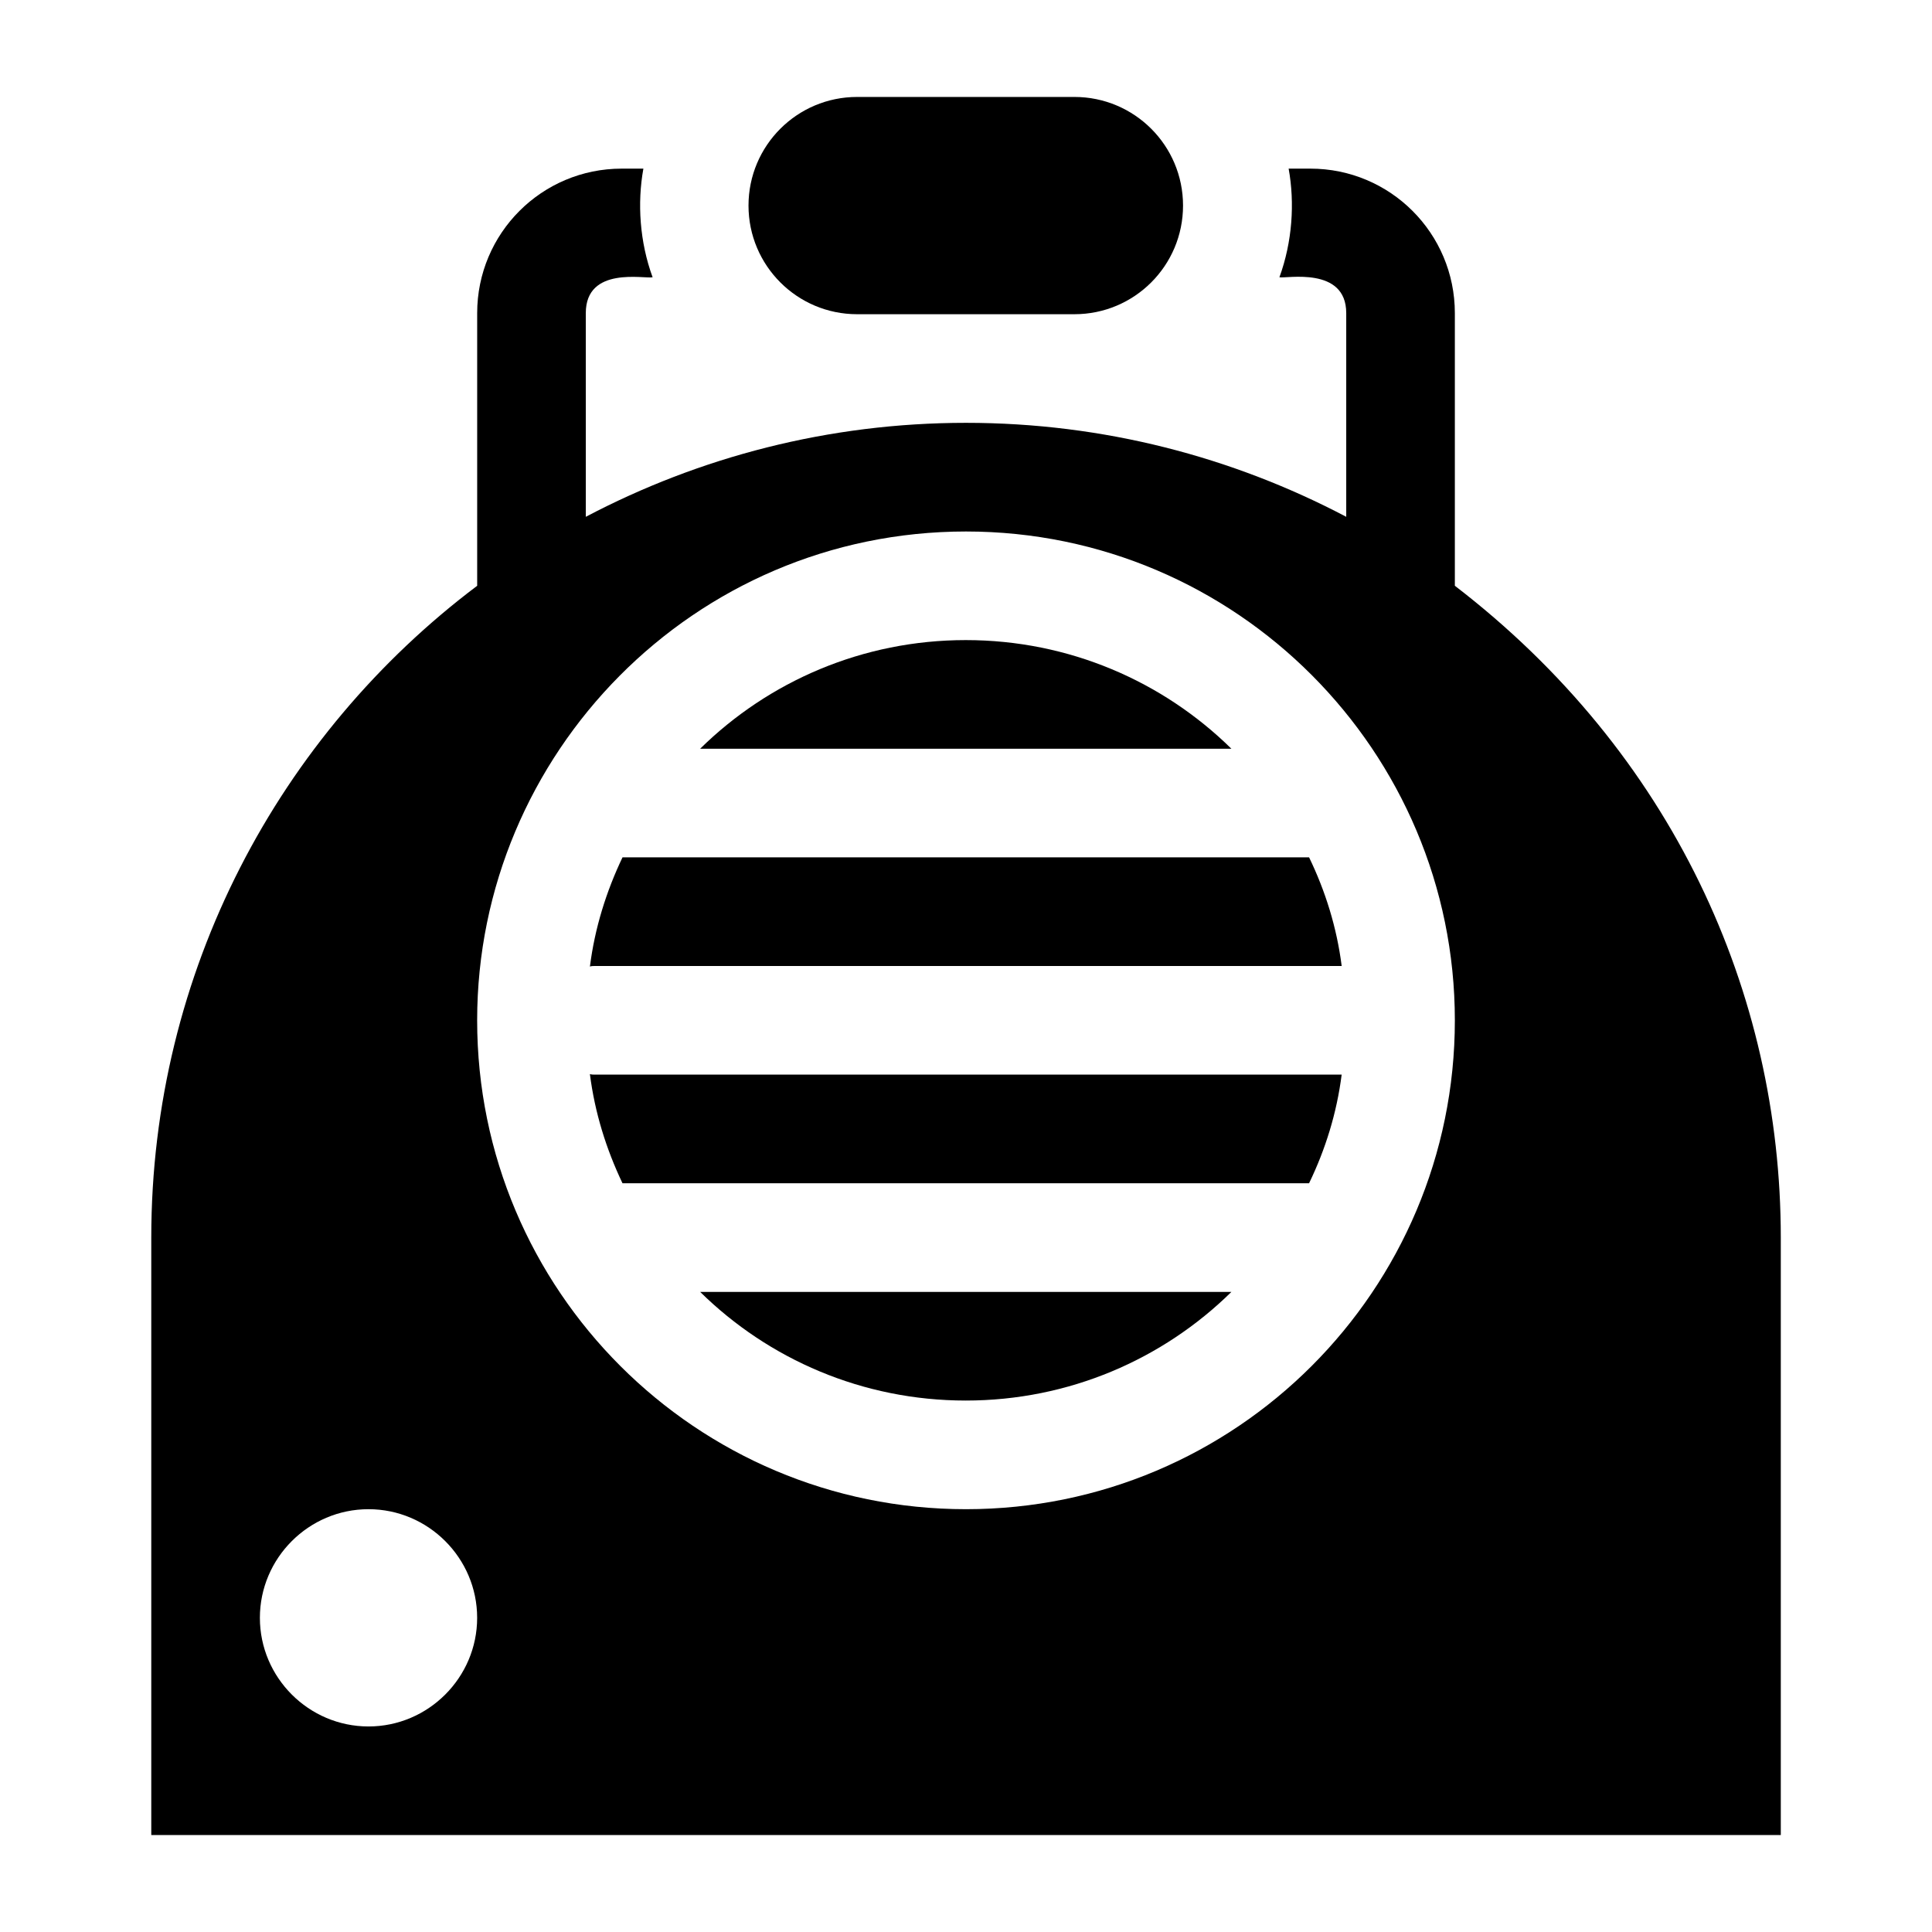
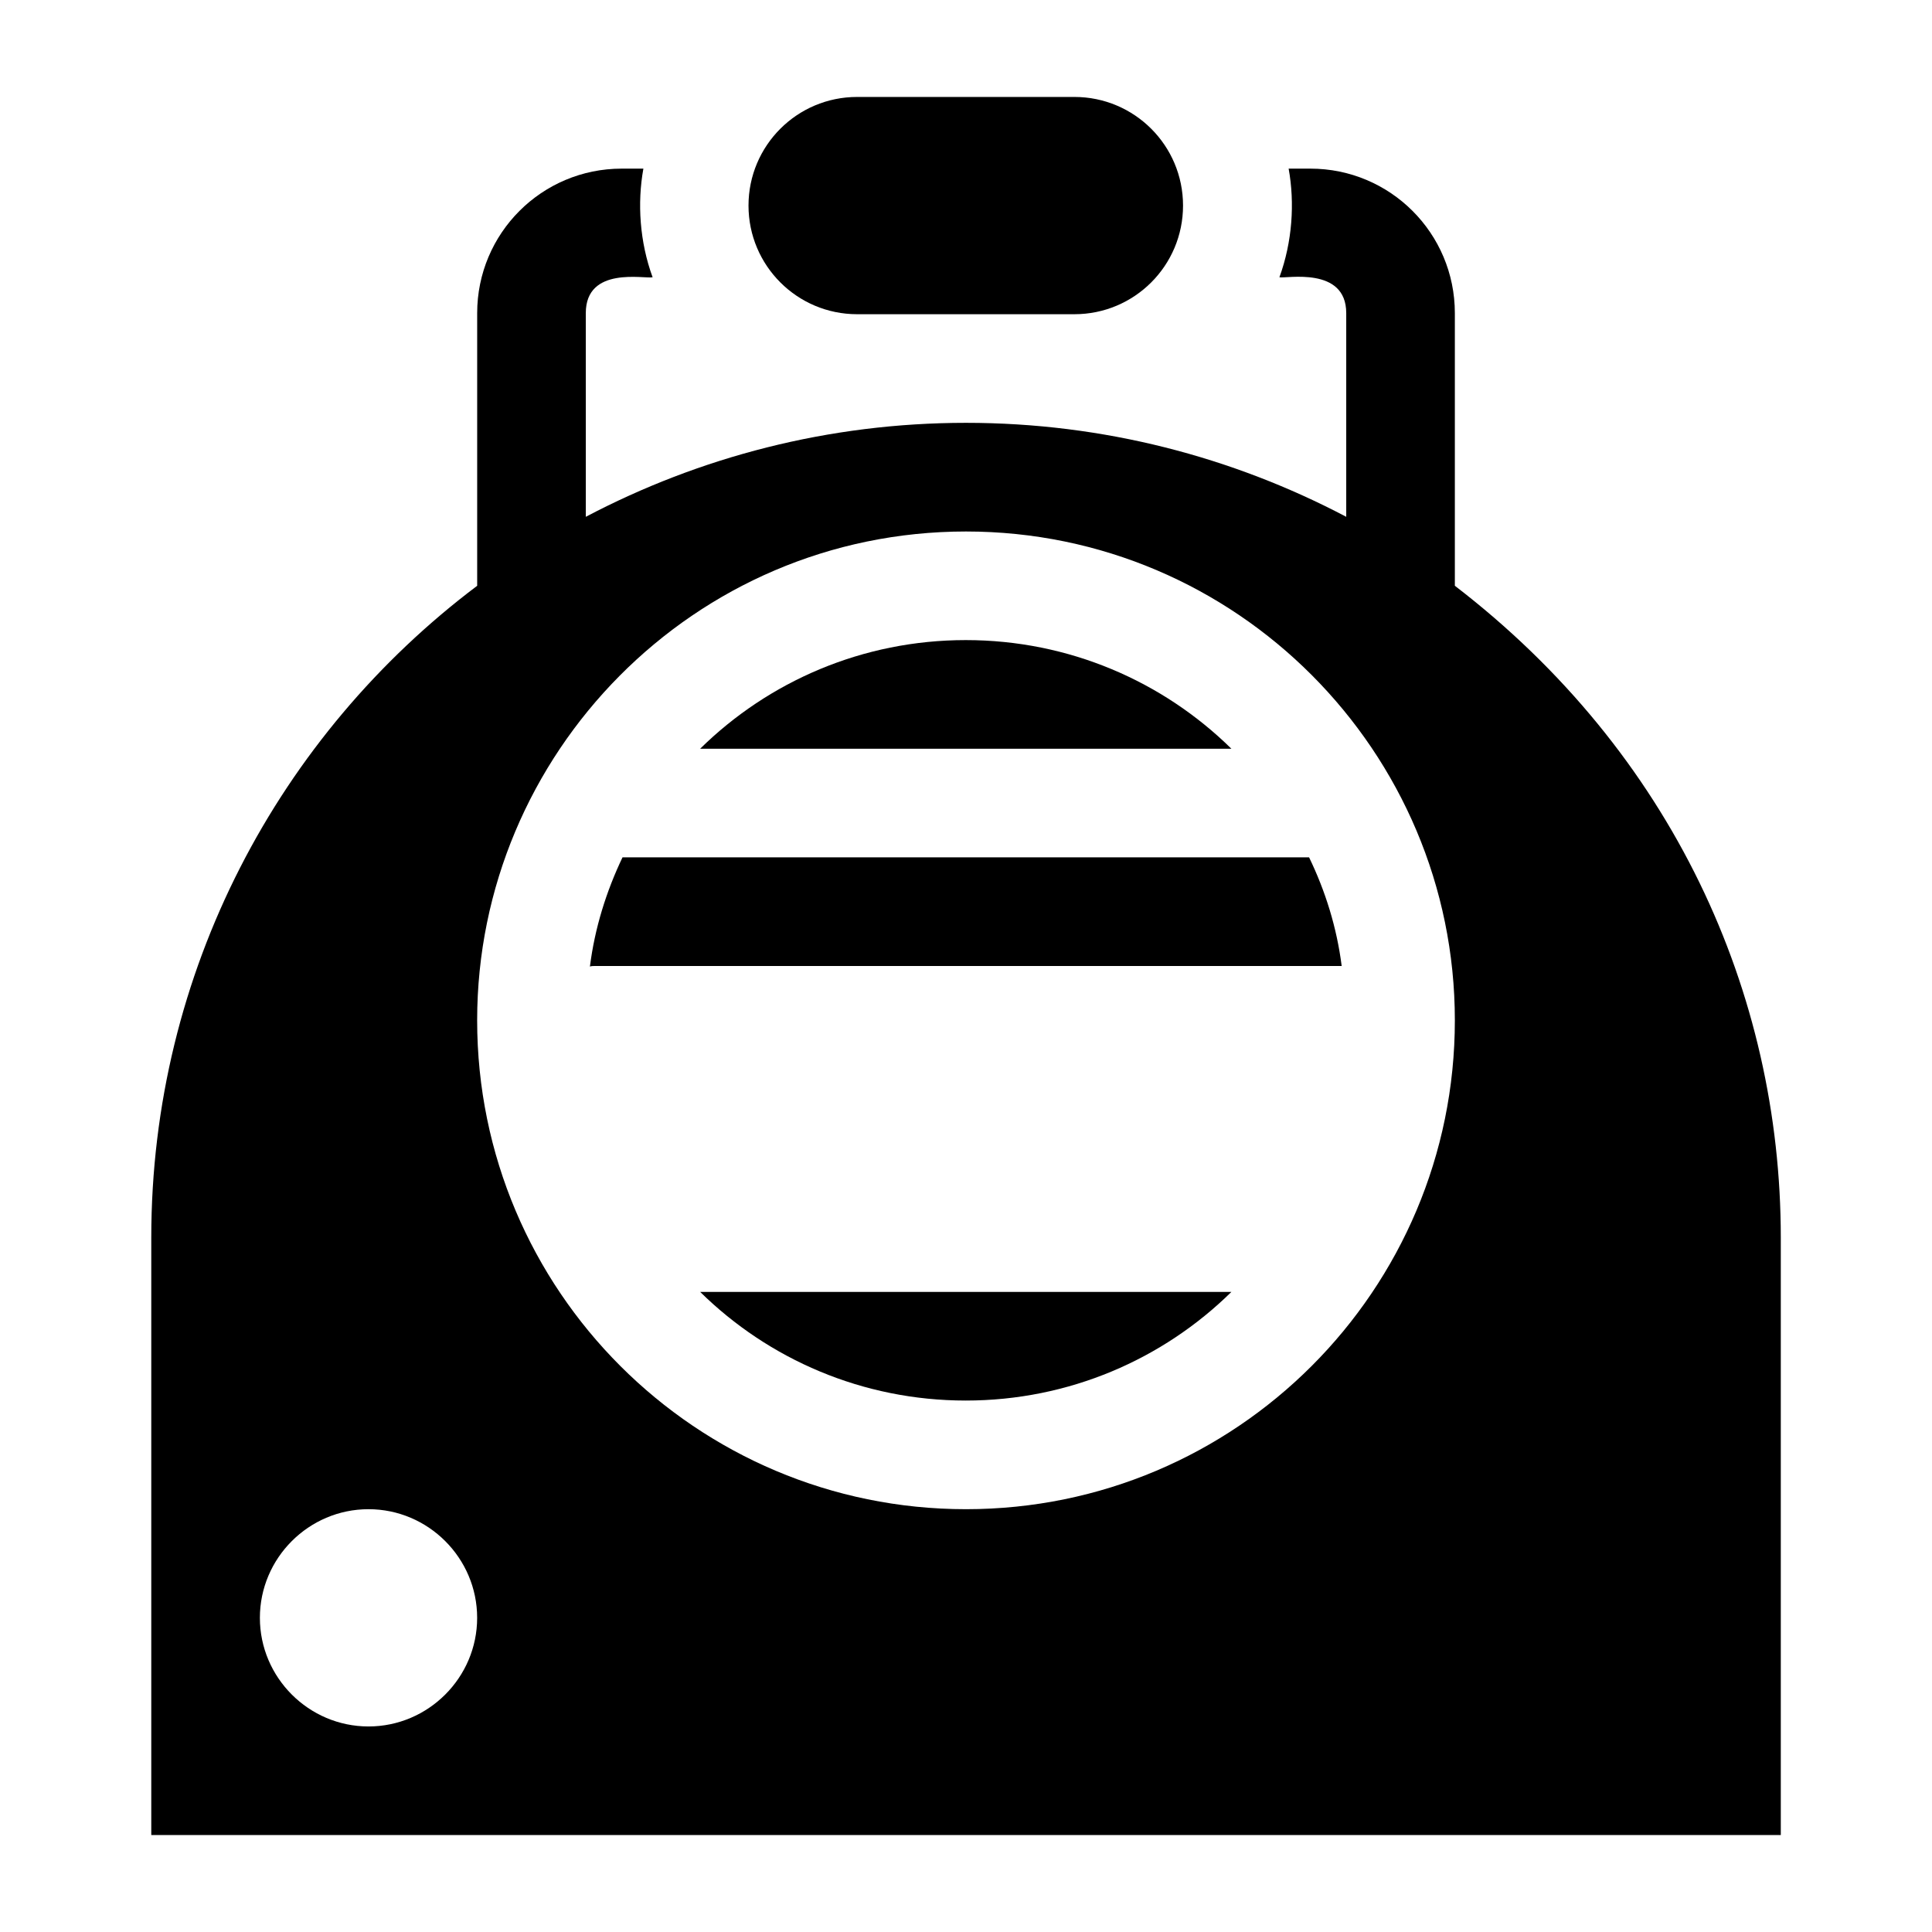
<svg xmlns="http://www.w3.org/2000/svg" fill="#000000" width="800px" height="800px" version="1.1" viewBox="144 144 512 512">
  <g>
    <path d="m371.15 227.27h57.578c15.906 0 28.789-12.883 28.789-28.789s-12.883-28.789-28.789-28.789h-57.578c-15.906 0-28.789 12.883-28.789 28.789 0 15.891 12.883 28.789 28.789 28.789z" />
    <path d="m529.55 299.24v-72.262c0-21.16-17.129-38.289-38.289-38.289h-5.758c1.656 9.125 0.98 19.418-2.445 28.789 1.715 0.402 17.707-2.981 17.707 9.5v53.98c-30.086-15.836-64.344-24.902-100.76-24.902-36.418 0-70.676 9.07-100.76 24.902l-0.004-53.98c0-12.539 15.648-9.012 17.707-9.5-3.426-9.355-4.102-19.648-2.445-28.789h-5.758c-21.16 0-38.289 17.129-38.289 38.289v72.262c-52.395 39.441-86.367 102.2-86.367 172.73v158.34h431.84v-158.34c-0.004-64.906-28.738-128.47-86.371-172.73zm-287.89 302.29c-15.836 0-28.789-12.957-28.789-28.789 0-15.836 12.957-28.789 28.789-28.789 15.836 0 28.789 12.957 28.789 28.789s-12.957 28.789-28.789 28.789zm158.34-57.578c-71.539 0-129.55-58.012-129.55-129.55 0-70.633 57.375-129.55 129.55-129.55 71.684 0 129.55 58.371 129.55 129.55 0 71.539-58.012 129.55-129.55 129.55z" />
    <path d="m399.94 515.16c27.352 0 52.254-10.941 70.391-28.789h-140.78c18.133 17.848 43.035 28.789 70.387 28.789z" />
-     <path d="m300.33 428.64c1.297 10.219 4.32 19.863 8.637 28.934h181.95c4.32-8.926 7.34-18.57 8.637-28.789h-197.93c-0.43 0-0.863 0-1.293-0.145z" />
    <path d="m399.94 313.63c-27.352 0-52.254 10.941-70.391 28.789h140.78c-18.137-17.852-43.039-28.789-70.387-28.789z" />
    <path d="m308.97 371.21c-4.32 9.07-7.34 18.715-8.637 28.934 0.434-0.145 0.863-0.145 1.297-0.145h197.93c-1.297-10.219-4.32-19.863-8.637-28.789z" />
  </g>
</svg>